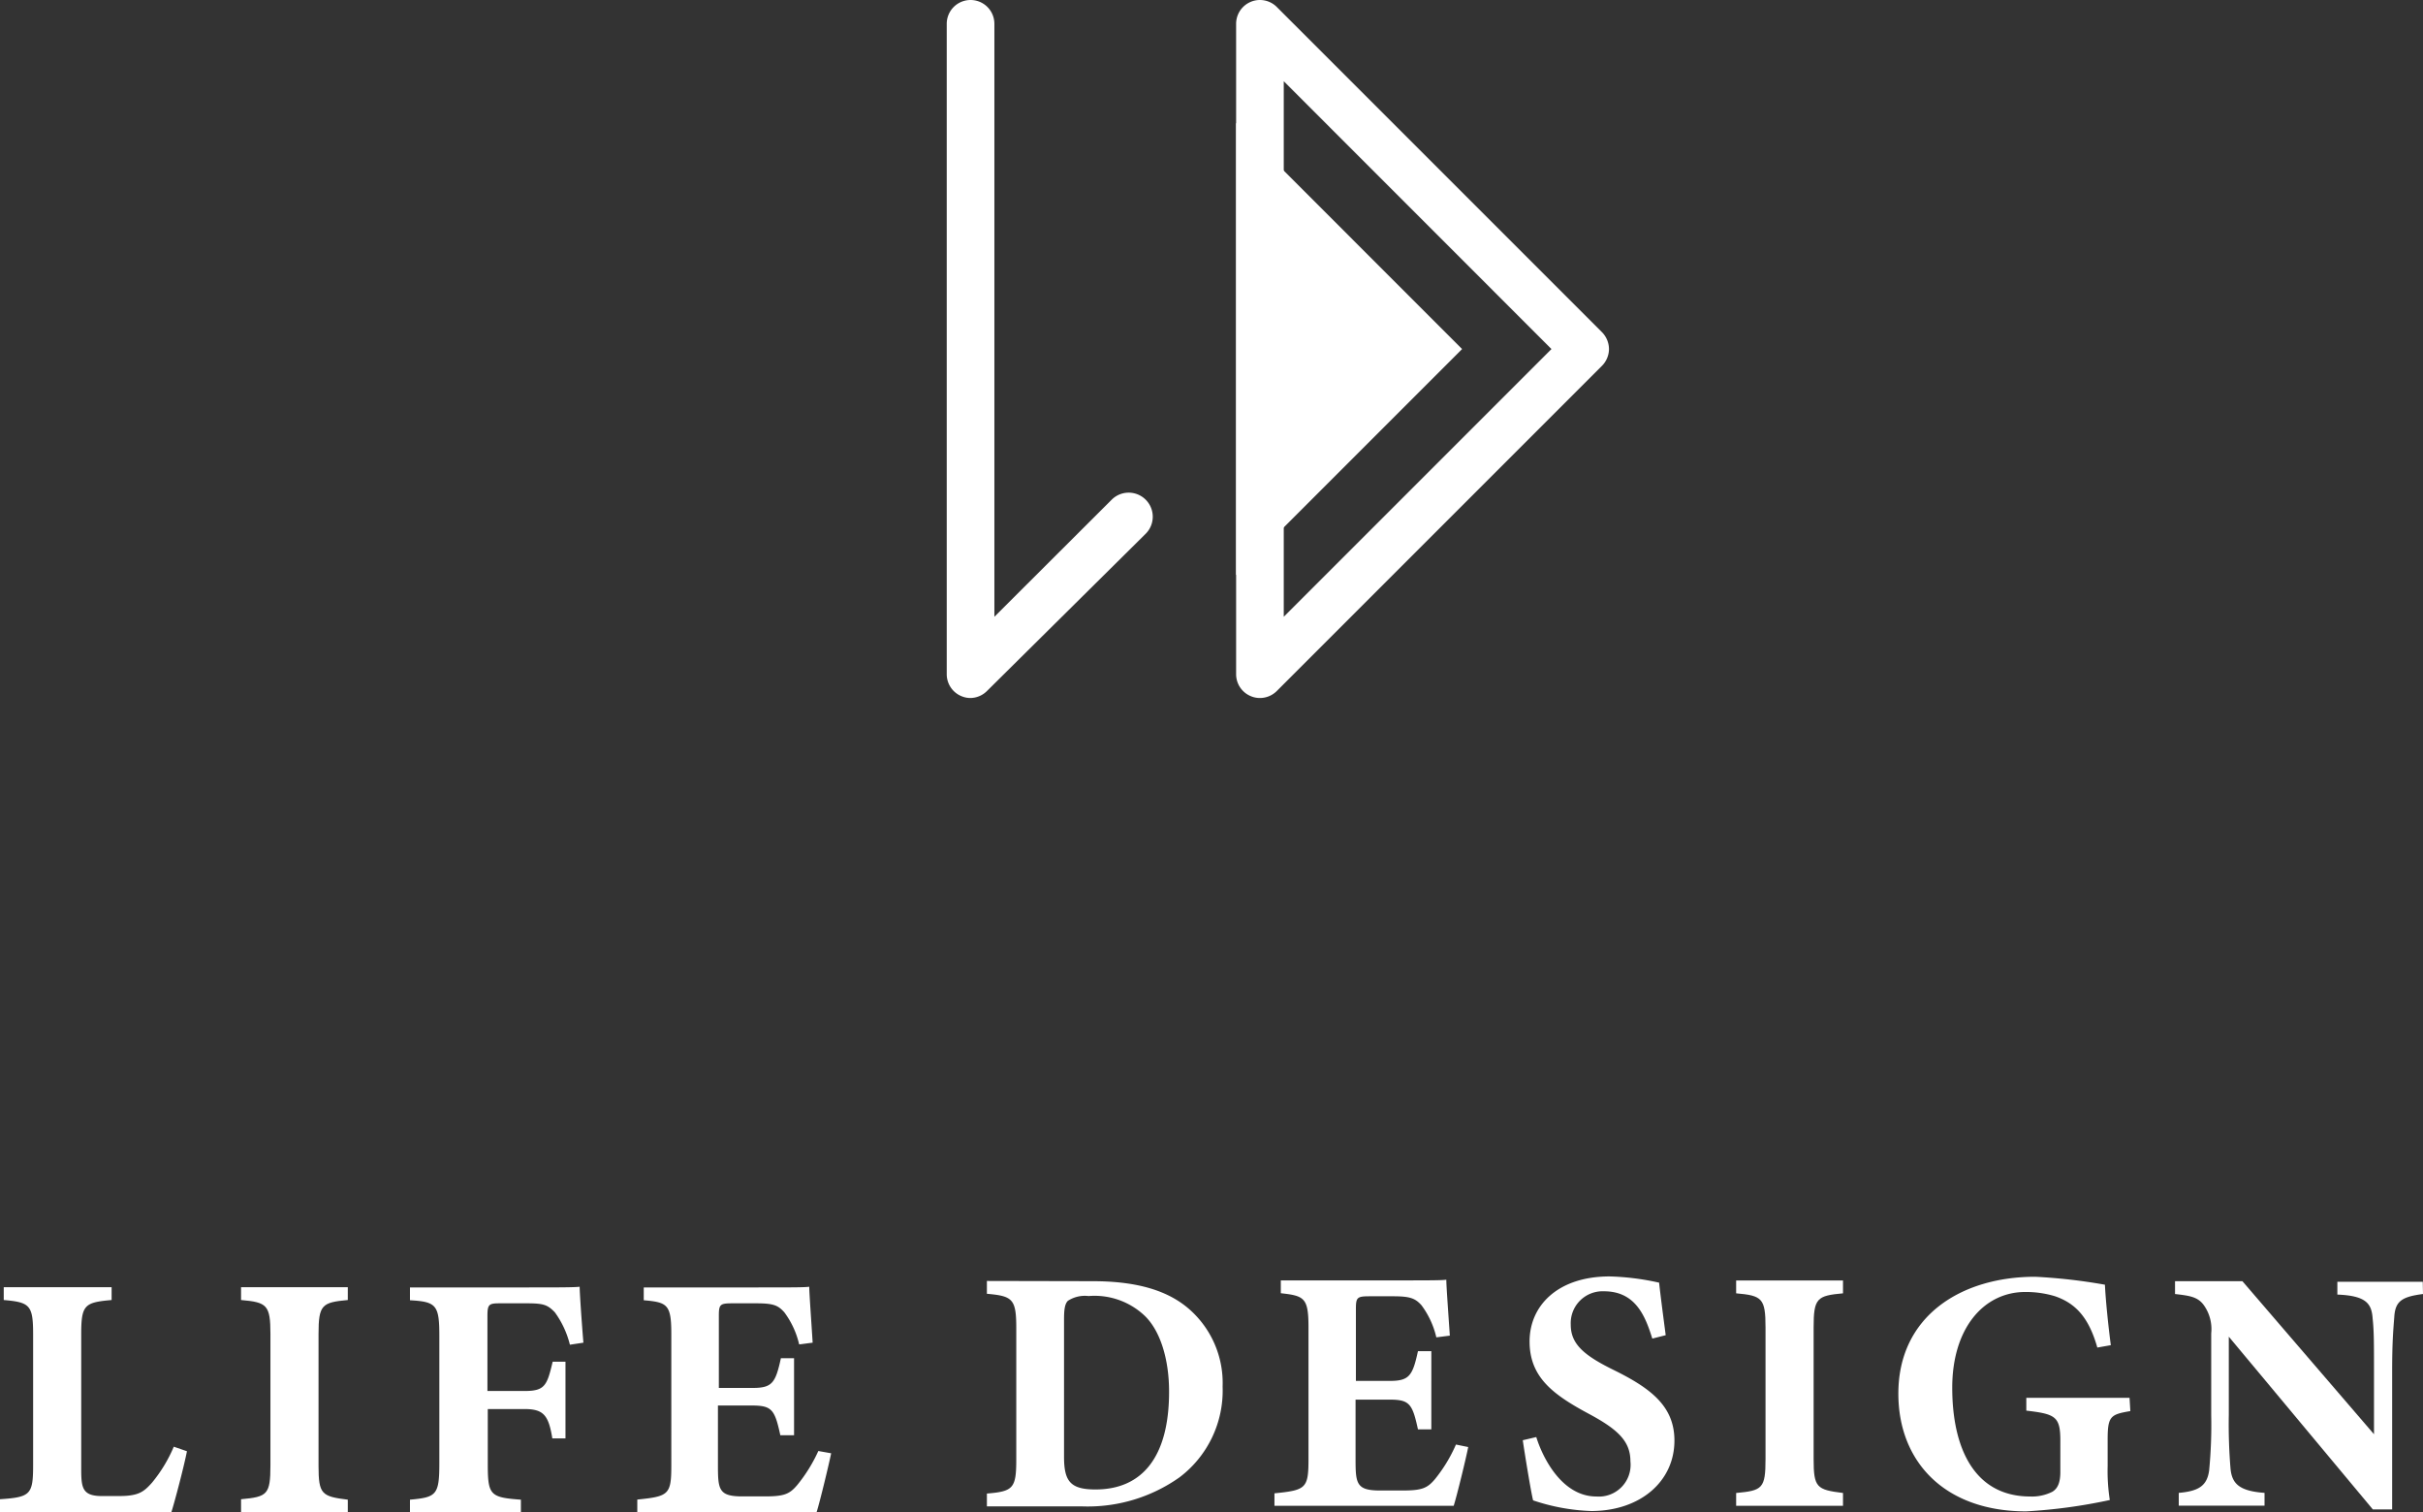
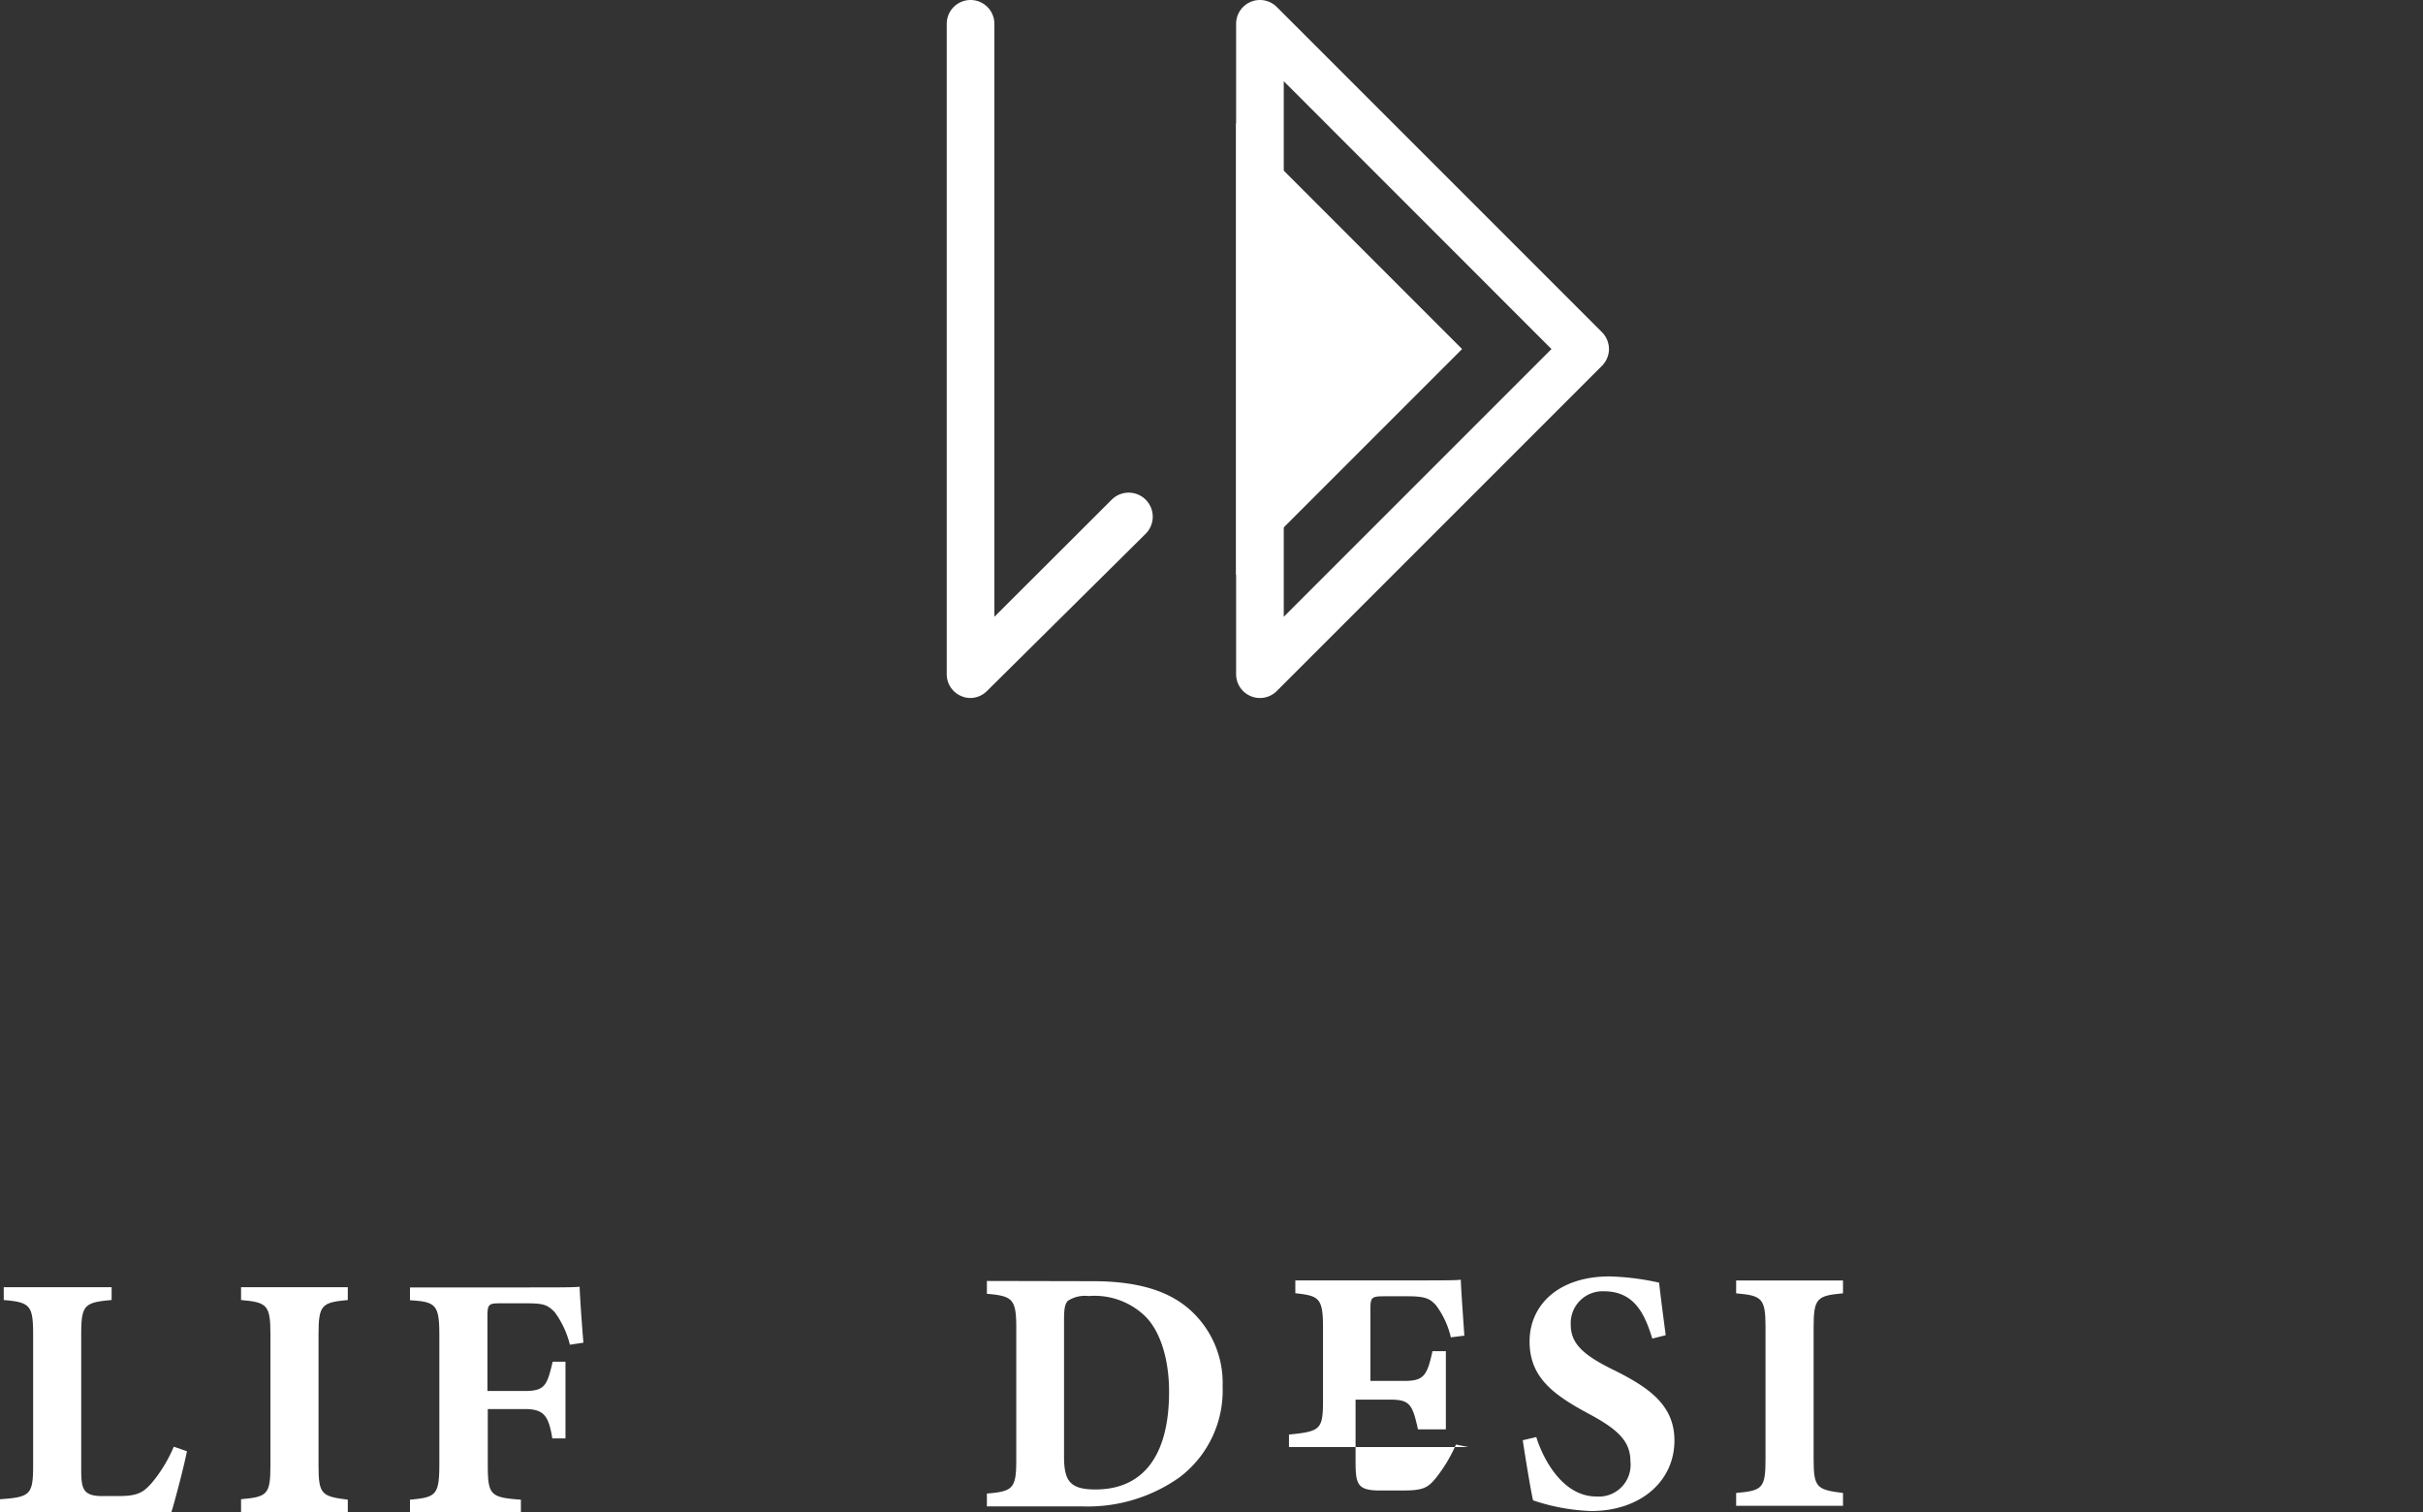
<svg xmlns="http://www.w3.org/2000/svg" width="213.6" height="133.29" viewBox="0 0 213.6 133.29">
  <rect x="0" y="0" width="213.6" height="133.29" fill="#333333" stroke="none" />
  <defs>
    <style>
      .a {
        fill: #fff;
      }
    </style>
  </defs>
  <g>
    <g>
      <g>
        <path class="a" d="M16.48,127.93c-.25,1.31-1.1,4.53-1.37,5.36H0v-1.13c2.68-.18,2.92-.4,2.92-3V117.6c0-2.56-.3-2.8-2.59-3v-1.13H9.84v1.13c-2.38.21-2.68.42-2.68,3v11.82c0,1.67.06,2.43,1.73,2.46.06,0,1.47,0,1.59,0,1.73,0,2.19-.36,2.92-1.18a12.74,12.74,0,0,0,1.92-3.17Z" />
        <path class="a" d="M21.25,133.29v-1.13c2.32-.21,2.59-.4,2.59-3V117.6c0-2.56-.3-2.8-2.59-3v-1.13h9.41v1.13c-2.28.21-2.58.42-2.58,3v11.6c0,2.53.27,2.71,2.58,3v1.13Z" />
        <path class="a" d="M50.24,118.54a8.2,8.2,0,0,0-1.33-2.86c-.65-.67-1-.79-2.5-.79H44.12c-1,0-1.15.06-1.15,1.1v6.63h3.25c1.8,0,2-.45,2.5-2.58h1.13v6.76H48.69c-.33-2.07-.79-2.59-2.47-2.59H43V129c0,2.8.18,3,2.92,3.2v1.13H36.14v-1.13c2.32-.21,2.59-.4,2.59-3.2V117.75c0-2.71-.27-3-2.59-3.13v-1.13H46.47c2.62,0,4.14,0,4.63-.06,0,.51.18,3.14.33,4.93Z" />
-         <path class="a" d="M73.27,128.11c-.16.82-1,4.32-1.28,5.18H56.18v-1.1c2.77-.28,3-.43,3-3V117.57c0-2.59-.36-2.77-2.43-2.95v-1.13h9.9c3.19,0,4.26,0,4.69-.06,0,.55.18,3,.3,4.93l-1.19.15a7.6,7.6,0,0,0-1.31-2.83c-.55-.61-.94-.79-2.49-.79h-2c-1.16,0-1.28.06-1.28,1.1v6.36h3c1.71,0,2-.46,2.47-2.62H70v6.79H68.79c-.49-2.25-.73-2.62-2.5-2.62h-3v5.24c0,2.11.06,2.74,2,2.77h2.16c1.7,0,2.16-.21,2.83-1a13.61,13.61,0,0,0,1.86-3Z" />
      </g>
      <g>
        <path class="a" d="M96.33,112.94c3.9,0,6.76.82,8.71,2.65a8.65,8.65,0,0,1,2.74,6.64,9.58,9.58,0,0,1-3.8,8,14,14,0,0,1-8.62,2.56H87v-1.13c2.32-.19,2.59-.46,2.59-3V117.05c0-2.56-.34-2.8-2.59-3v-1.13ZM93.8,128.41c0,2.16.55,2.89,2.77,2.89,4.12,0,6.49-2.86,6.49-8.62,0-2.89-.79-5.42-2.19-6.73a6.42,6.42,0,0,0-4.91-1.7,2.73,2.73,0,0,0-1.82.42c-.28.28-.34.8-.34,1.68Z" />
-         <path class="a" d="M129.43,127.56c-.15.82-1,4.32-1.28,5.18h-15.8v-1.1c2.77-.28,3-.43,3-3V117c0-2.59-.36-2.77-2.44-3v-1.13h9.9c3.2,0,4.27,0,4.69-.06,0,.54.18,3,.31,4.93l-1.19.15a7.6,7.6,0,0,0-1.31-2.83c-.55-.61-1-.79-2.5-.79h-2c-1.15,0-1.28.06-1.28,1.1v6.36h3c1.7,0,2-.46,2.47-2.62h1.18V126H125c-.49-2.25-.74-2.62-2.5-2.62h-3v5.24c0,2.1.06,2.74,2,2.77h2.17c1.7,0,2.16-.21,2.83-1a13.22,13.22,0,0,0,1.85-3.05Z" />
+         <path class="a" d="M129.43,127.56h-15.8v-1.1c2.77-.28,3-.43,3-3V117c0-2.59-.36-2.77-2.44-3v-1.13h9.9c3.2,0,4.27,0,4.69-.06,0,.54.18,3,.31,4.93l-1.19.15a7.6,7.6,0,0,0-1.31-2.83c-.55-.61-1-.79-2.5-.79h-2c-1.15,0-1.28.06-1.28,1.1v6.36h3c1.7,0,2-.46,2.47-2.62h1.18V126H125c-.49-2.25-.74-2.62-2.5-2.62h-3v5.24c0,2.1.06,2.74,2,2.77h2.17c1.7,0,2.16-.21,2.83-1a13.22,13.22,0,0,0,1.85-3.05Z" />
        <path class="a" d="M145.66,118c-.61-1.95-1.46-4.17-4.26-4.17a2.81,2.81,0,0,0-2.93,2.95c0,1.68,1.13,2.69,3.81,4,3.26,1.61,5.33,3.19,5.33,6.21,0,3.59-3,6.21-7.34,6.21a17.84,17.84,0,0,1-5.12-.94c-.18-.7-.7-3.87-.91-5.3l1.19-.28c.6,1.92,2.31,5.24,5.3,5.24a2.8,2.8,0,0,0,3-3.1c0-1.77-1.1-2.81-3.65-4.18-3.17-1.7-5.24-3.23-5.24-6.39s2.49-5.73,7.06-5.73a22.54,22.54,0,0,1,4.36.55c.12,1.13.33,2.71.58,4.63Z" />
        <path class="a" d="M153.05,132.74v-1.13c2.32-.21,2.59-.4,2.59-3v-11.6c0-2.56-.3-2.8-2.59-3v-1.13h9.42v1.13c-2.29.21-2.59.42-2.59,3v11.6c0,2.53.27,2.71,2.59,3v1.13Z" />
-         <path class="a" d="M187.8,124.39c-1.73.3-2,.43-2,2.5v2.34a16.53,16.53,0,0,0,.19,3,47.18,47.18,0,0,1-7.37,1c-7.16,0-11.27-4.35-11.27-10.38,0-6.86,5.57-10.3,12.06-10.3a48.93,48.93,0,0,1,6.15.7c.06,1.34.3,3.66.52,5.33l-1.19.21c-.73-2.58-1.86-3.89-3.75-4.53a8.91,8.91,0,0,0-2.59-.37c-3.68,0-6.45,3.2-6.45,8.44s1.89,9.59,6.88,9.59a4,4,0,0,0,1.95-.42c.46-.28.7-.8.7-1.74V127c0-2.13-.43-2.35-3-2.65v-1.13h9.1Z" />
-         <path class="a" d="M213.6,114.07c-1.86.24-2.44.63-2.53,2-.09,1.18-.19,2.22-.19,4.87v12.12h-1.7l-12.7-15.23v6.88a47.29,47.29,0,0,0,.15,4.73c.12,1.34.76,2,3,2.16v1.13h-7.56v-1.13c1.74-.15,2.5-.61,2.68-2a41.77,41.77,0,0,0,.18-4.85v-7.21a3.63,3.63,0,0,0-.64-2.47c-.54-.76-1.27-.85-2.55-1v-1.13h5.94l11.6,13.49V121c0-2.65,0-3.66-.12-4.78-.09-1.31-.58-2-3.11-2.1v-1.13h7.53Z" />
      </g>
    </g>
    <g>
      <polygon class="a" points="108.97 10.84 108.97 50.69 128.89 30.77 108.97 10.84" />
      <g>
        <path class="a" d="M111.07,61.53a2,2,0,0,1-.8-.16,2.09,2.09,0,0,1-1.3-1.93V2.1A2.1,2.1,0,0,1,112.55.61l28.67,28.67a2.14,2.14,0,0,1,.62,1.49,2.12,2.12,0,0,1-.62,1.48L112.55,60.92A2.1,2.1,0,0,1,111.07,61.53Zm2.1-54.37V54.37l23.6-23.6Z" />
        <path class="a" d="M85.56,61.53a2,2,0,0,1-.8-.16,2.09,2.09,0,0,1-1.3-1.93V2.1a2.1,2.1,0,1,1,4.2,0V54.37L98,44.05a2.1,2.1,0,1,1,3,3L87,60.92A2.1,2.1,0,0,1,85.56,61.53Z" />
      </g>
    </g>
  </g>
</svg>